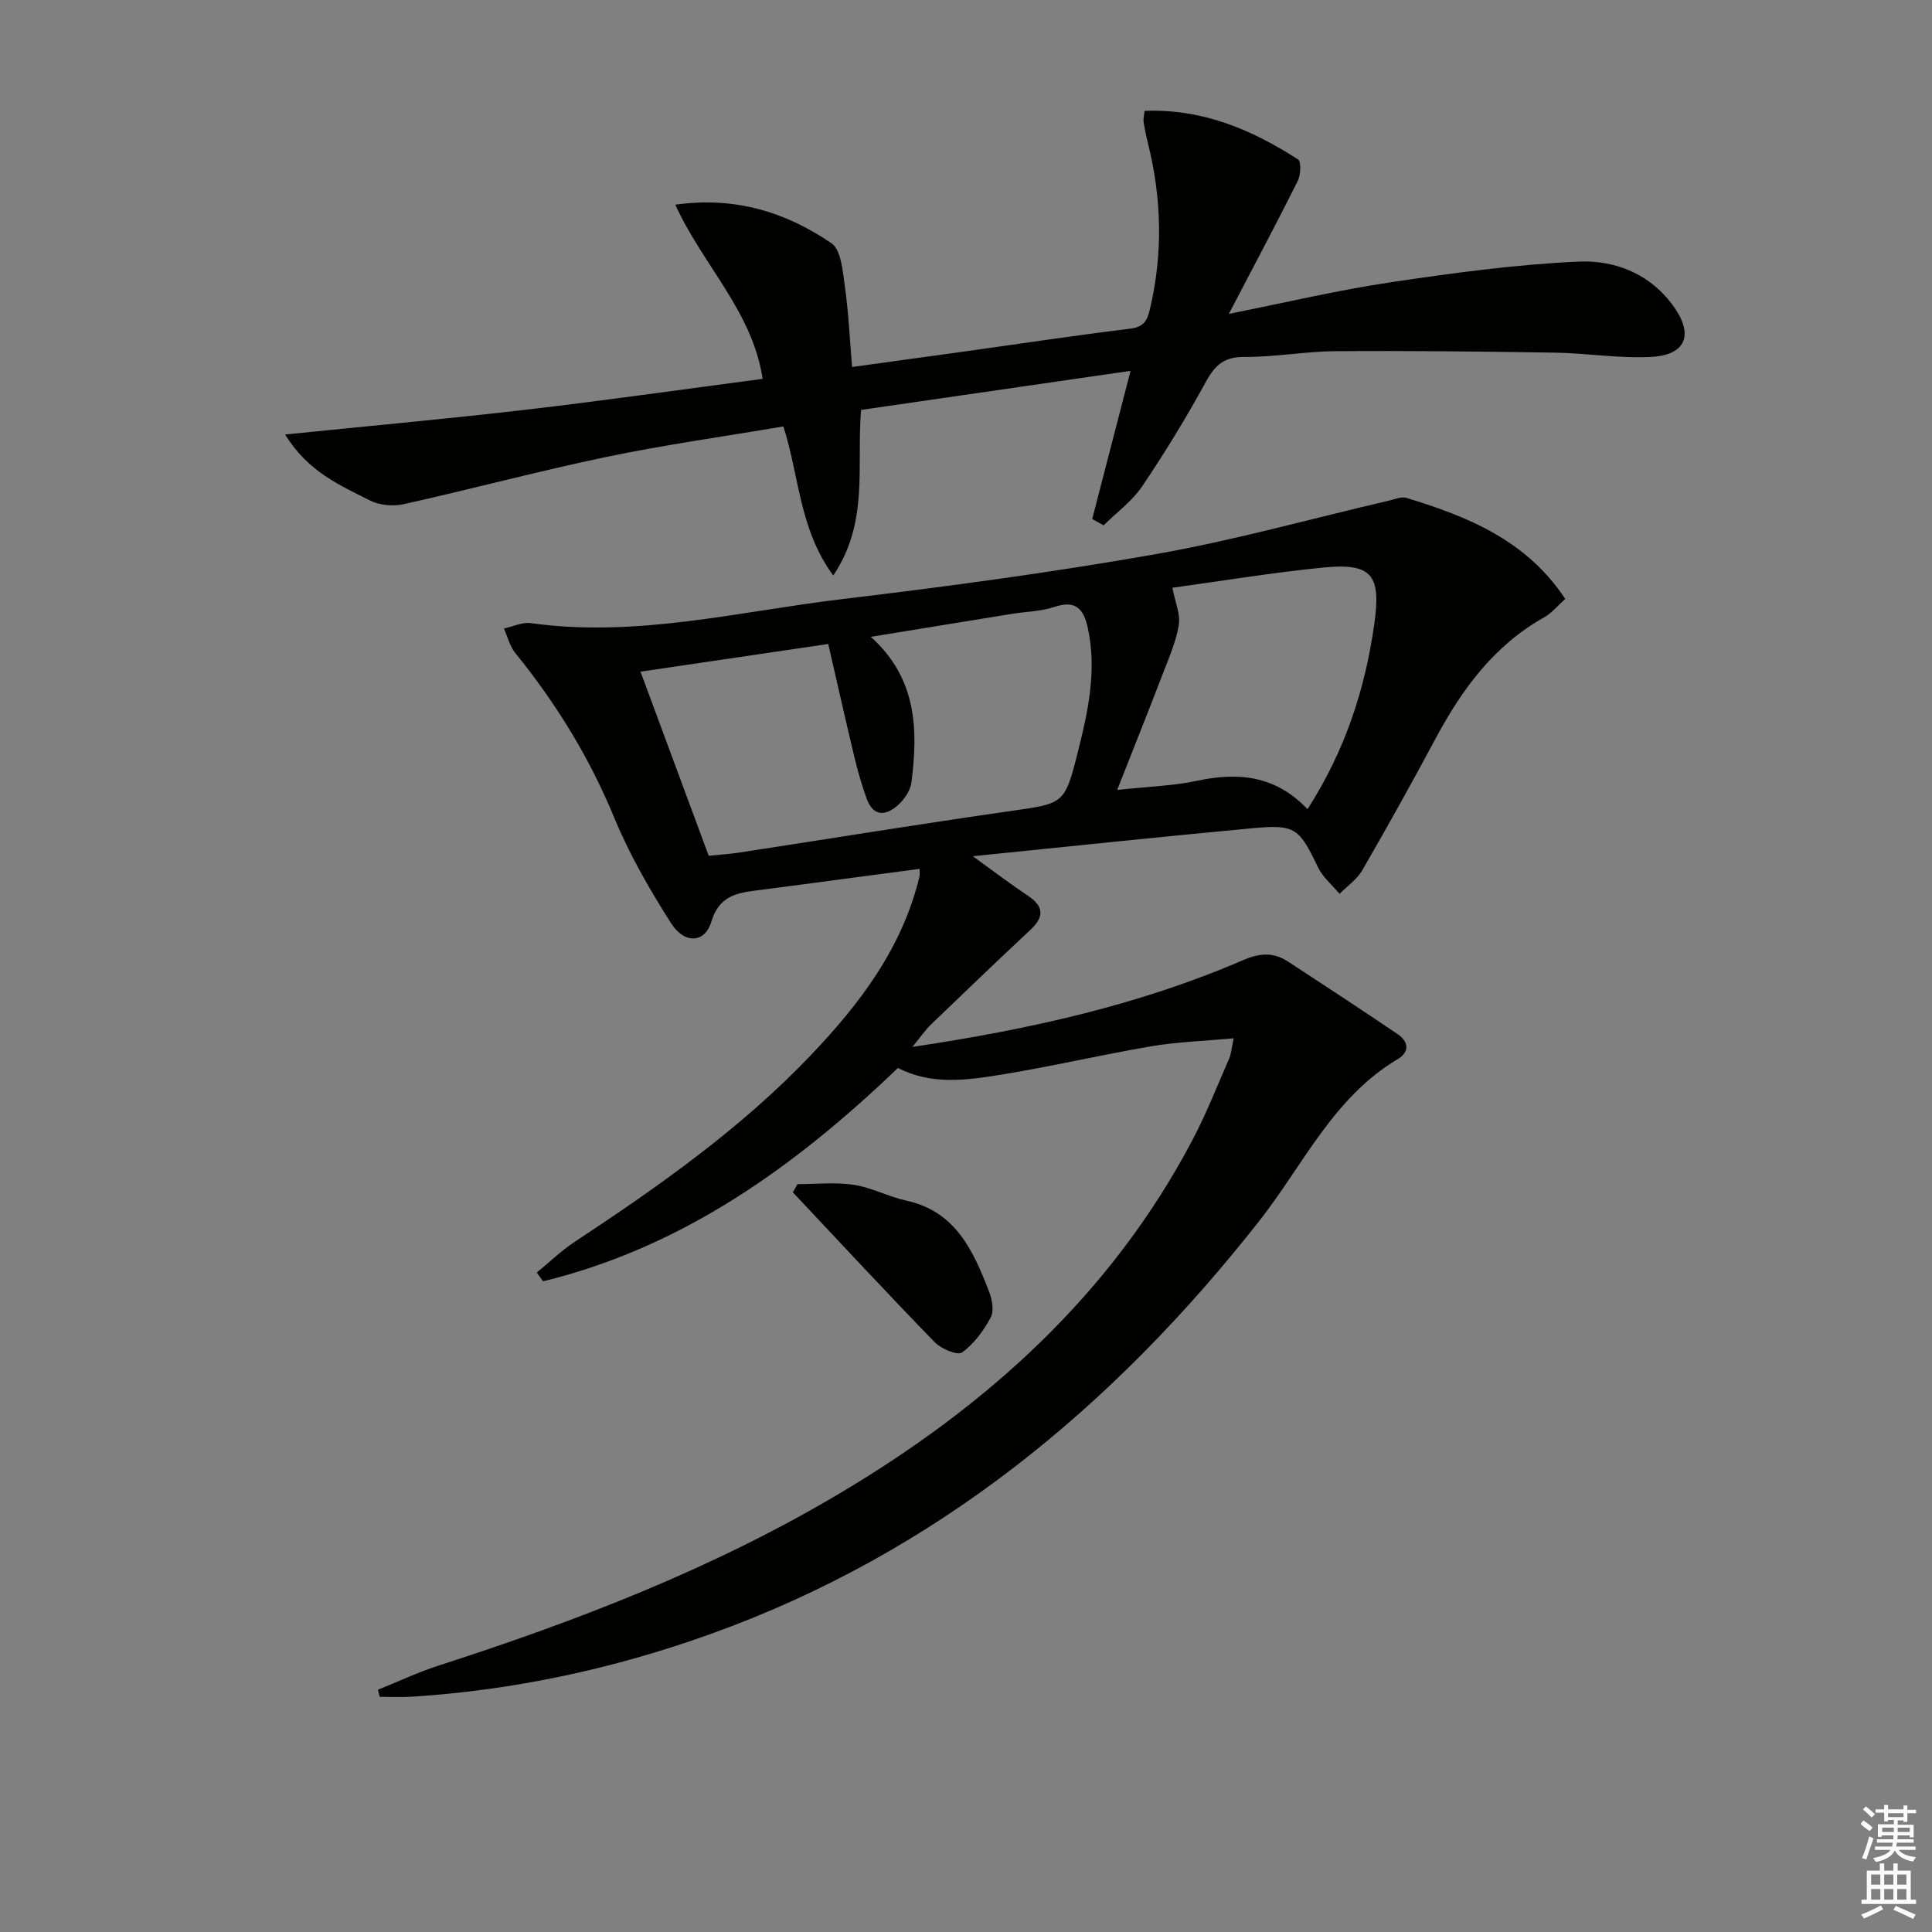
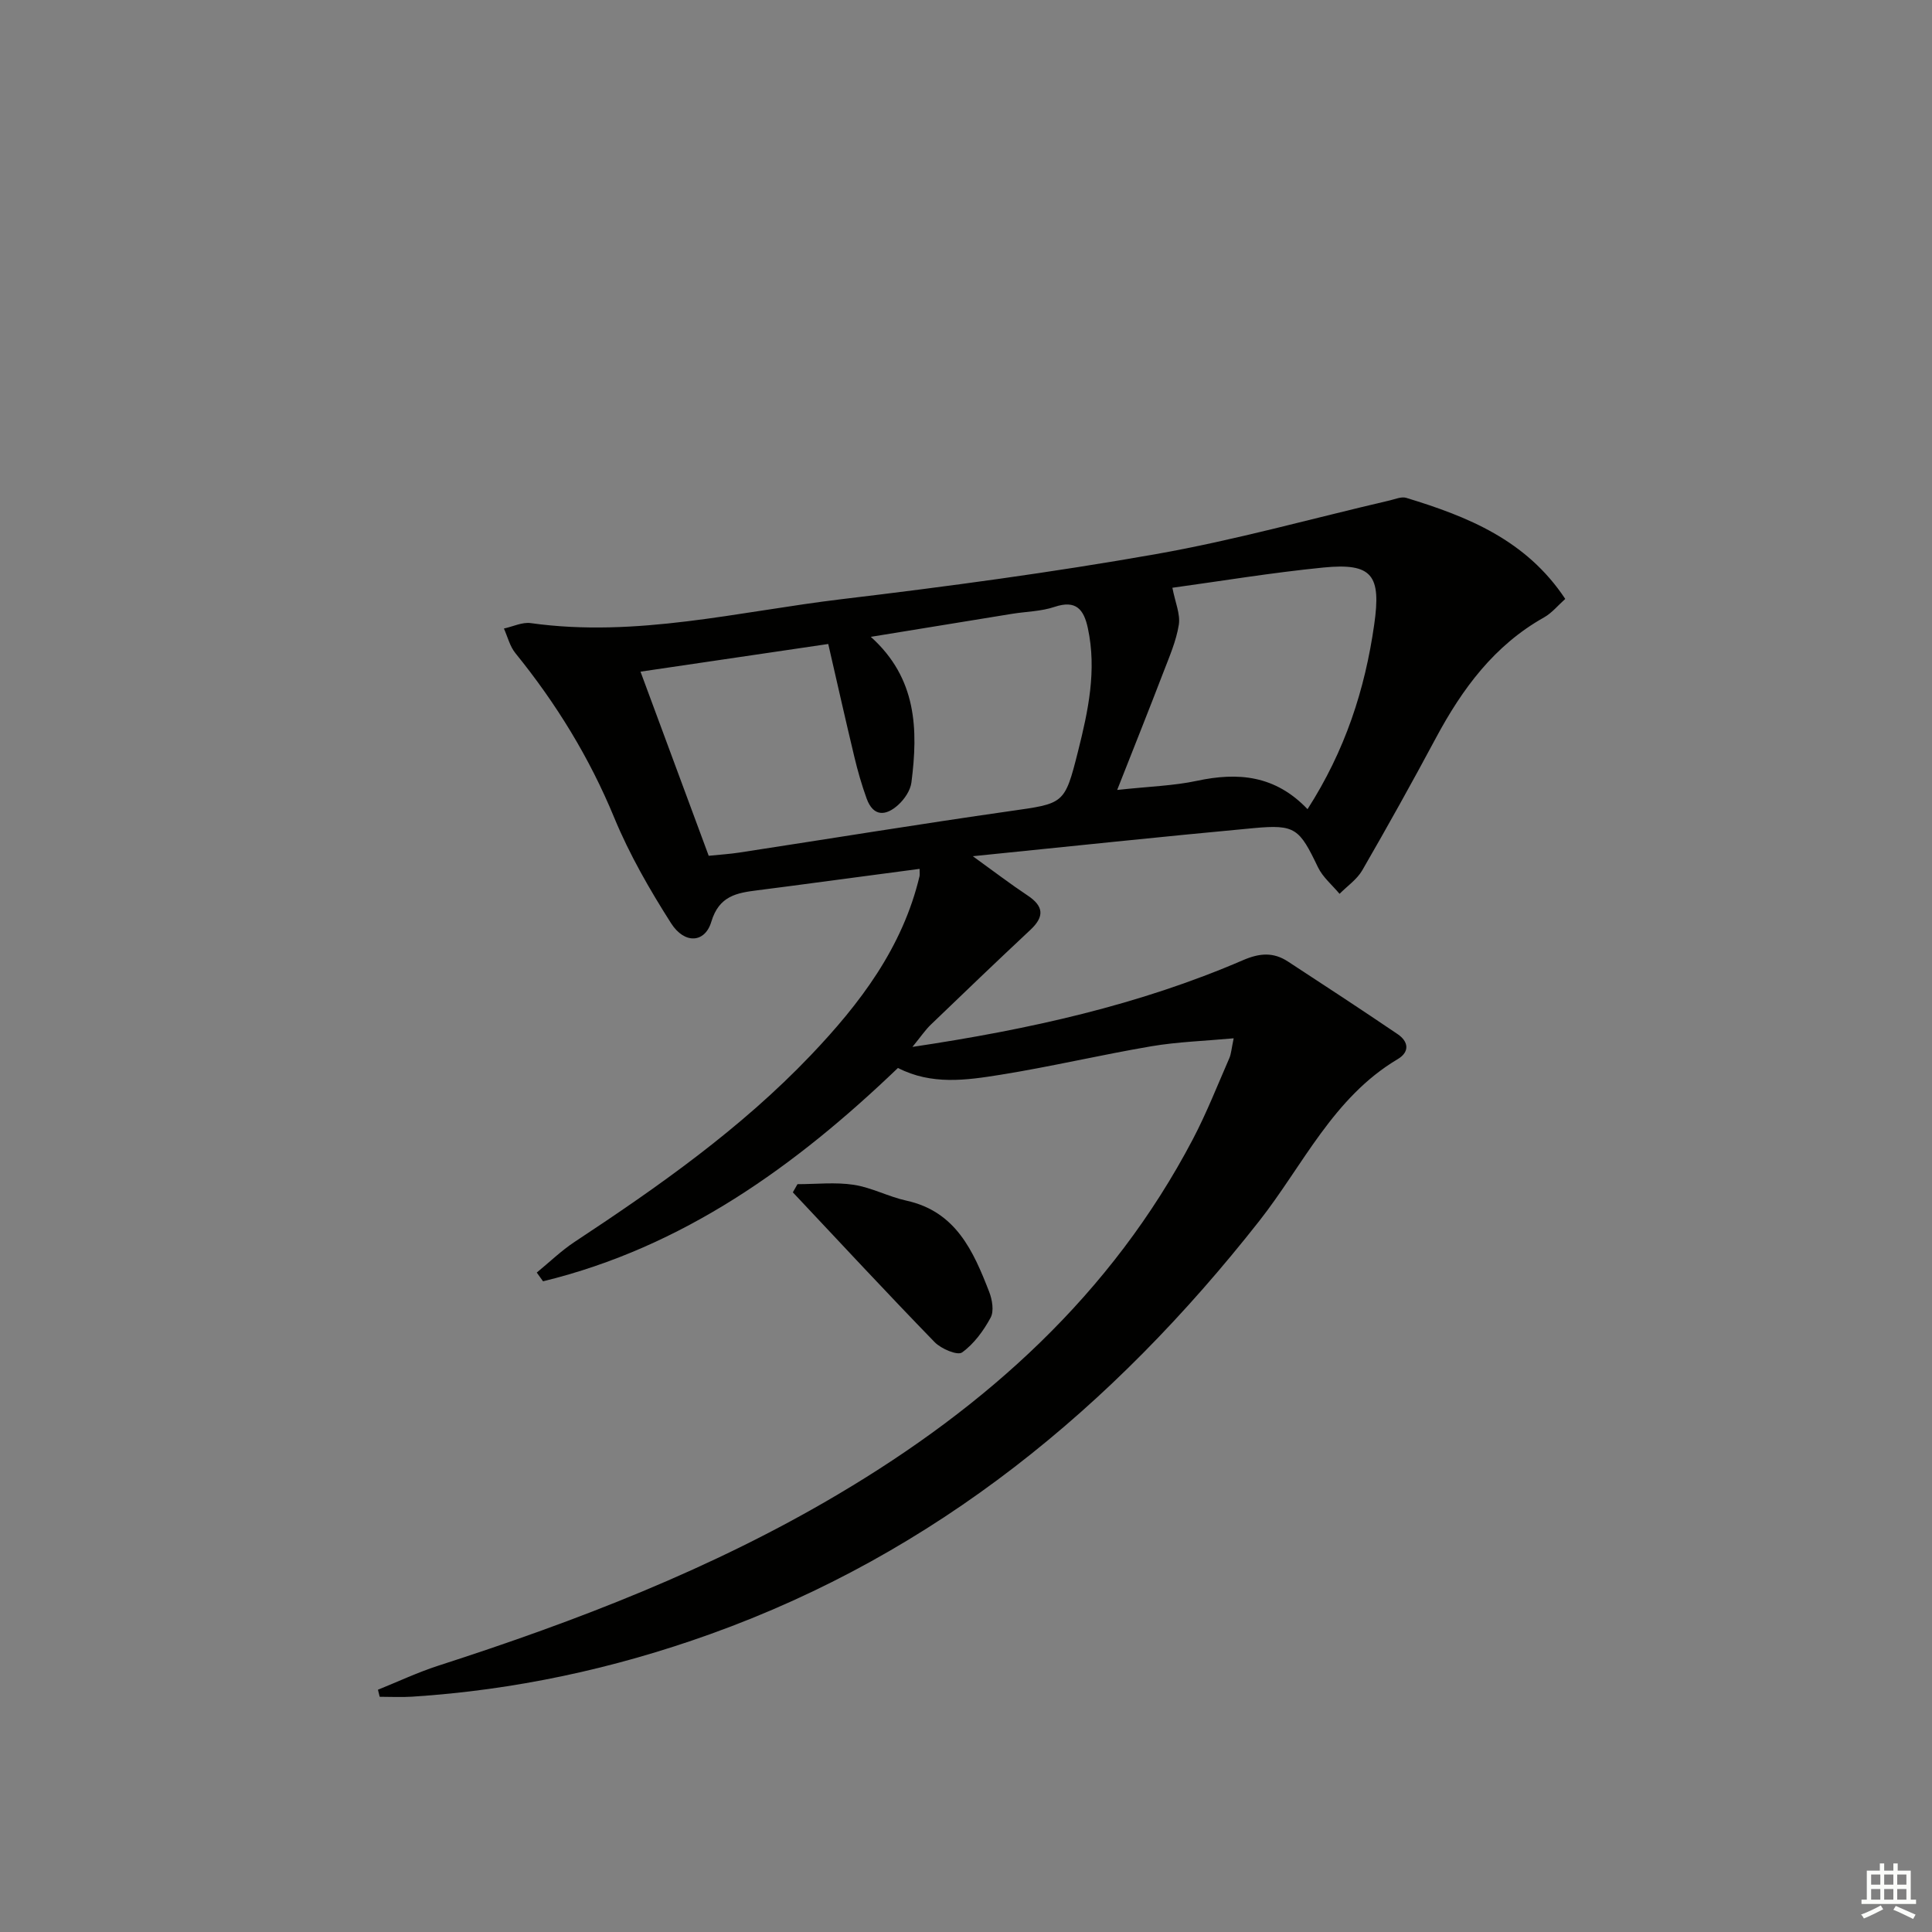
<svg xmlns="http://www.w3.org/2000/svg" enable-background="new 0 0 400 400" viewBox="0 0 400 400">
  <rect x="0" y="0" width="400" height="400" fill="#808080" stroke="none" />
  <g fill="#010100">
    <path d="m111.13 263.47c2.61-2.13 5.05-4.51 7.85-6.36 17.4-11.48 34.4-23.44 48.87-38.62 10.21-10.71 19.01-22.3 22.53-37.08.07-.31.01-.64.01-1.52-9.09 1.21-18.1 2.41-27.11 3.6-2.14.28-4.28.56-6.42.83-4.29.54-7.98 1.13-9.59 6.52-1.32 4.43-5.56 4.66-8.33.31-4.44-6.97-8.62-14.24-11.77-21.86-5.13-12.45-12.03-23.66-20.46-34.06-1.15-1.41-1.61-3.38-2.38-5.1 1.86-.4 3.8-1.37 5.57-1.12 21.83 3.06 43-2.4 64.37-4.96 21.76-2.6 43.5-5.52 65.07-9.33 16.29-2.87 32.29-7.37 48.42-11.12 1.11-.26 2.39-.82 3.37-.53 12.71 3.87 24.84 8.71 32.94 20.93-1.49 1.32-2.76 2.91-4.4 3.83-10.29 5.78-16.91 14.76-22.35 24.9-4.94 9.23-10.04 18.39-15.28 27.46-1.1 1.9-3.11 3.26-4.7 4.87-1.52-1.83-3.48-3.44-4.47-5.51-3.85-8.02-4.68-8.89-13.27-8.1-18.95 1.75-37.88 3.77-58.19 5.82 4.46 3.22 7.82 5.79 11.33 8.12 3.36 2.23 3.54 4.37.59 7.13-6.93 6.48-13.78 13.05-20.62 19.63-1.15 1.11-2.06 2.47-3.8 4.6 24.24-3.62 46.92-8.67 68.45-17.96 3.45-1.49 6.27-1.68 9.26.26 7.62 4.97 15.22 9.96 22.75 15.06 2.27 1.54 2.53 3.68 0 5.18-13.35 7.93-19.59 21.97-28.66 33.51-30.37 38.61-66.96 68.78-113.69 85.54-19.96 7.16-40.51 11.58-61.69 12.94-2.23.14-4.48.02-6.72.02-.12-.49-.24-.97-.36-1.46 4.17-1.68 8.26-3.61 12.53-4.99 28.67-9.25 56.67-20.03 82.69-35.44 30.79-18.22 56.63-41.42 73.49-73.53 2.85-5.43 5.1-11.17 7.56-16.8.38-.87.43-1.88.9-4.11-6.1.56-11.64.73-17.06 1.65-10.46 1.78-20.81 4.23-31.29 5.91-7 1.12-14.19 2.16-21.16-1.42-21.19 20.31-44.49 37.11-73.48 44.17-.44-.61-.87-1.21-1.3-1.81zm21.48-124.41c4.89 13.19 9.48 25.58 14.12 38.12 2.35-.24 4.34-.36 6.3-.66 18.68-2.86 37.33-5.91 56.03-8.58 11.24-1.61 11.35-1.34 14.12-12.33 2.11-8.38 3.93-16.82 2.05-25.55-.83-3.88-2.44-5.91-6.9-4.41-2.79.94-5.87.96-8.82 1.44-9.62 1.56-19.23 3.13-29.22 4.76 9.57 8.59 9.81 19.21 8.41 30.15-.21 1.65-1.44 3.47-2.72 4.63-2.53 2.31-5.16 2.55-6.56-1.32-1.01-2.8-1.84-5.68-2.53-8.58-1.84-7.68-3.57-15.39-5.41-23.4-13.25 1.96-25.65 3.79-38.87 5.73zm138.1 28.47c7.78-12.13 11.89-24.74 13.81-38.25 1.45-10.17-.37-12.78-10.52-11.78-10.69 1.06-21.31 2.82-31.27 4.19.58 3.02 1.68 5.46 1.33 7.67-.54 3.38-1.97 6.63-3.21 9.87-2.94 7.66-5.99 15.29-9.55 24.32 6.71-.73 11.71-.86 16.51-1.89 8.51-1.82 16.2-1.17 22.9 5.87z" />
-     <path d="m178.27 84.87c-.94 11.86 1.65 23.31-5.76 34.28-7.05-9.62-6.99-20.45-10.32-30.86-12.14 2.06-24.42 3.77-36.53 6.29-14.1 2.94-28.04 6.68-42.11 9.81-2.21.49-5.05.21-7.04-.81-6.12-3.13-12.69-5.84-17.48-13.62 17.36-1.77 33.7-3.25 50-5.15 16.28-1.9 32.52-4.22 48.86-6.37-2.02-13.82-12.39-23.58-18.08-36.06 12.49-1.76 22.96 1.59 32.33 7.98 2.03 1.39 2.34 5.81 2.78 8.93.76 5.39 1.01 10.86 1.5 16.69 8.07-1.11 15.76-2.16 23.45-3.23 11.34-1.58 22.67-3.3 34.04-4.69 2.72-.33 3.54-1.44 4.13-3.9 2.77-11.57 2.49-23.06-.38-34.55-.36-1.45-.66-2.91-.89-4.39-.09-.61.1-1.26.2-2.26 11.94-.49 22.18 3.87 31.78 10.05.69.44.55 3.21-.07 4.47-4.44 8.88-9.11 17.64-14.26 27.5 11.99-2.38 22.59-4.91 33.34-6.51 12.94-1.93 25.96-3.71 39-4.31 7.68-.35 15.05 2.57 19.89 9.49 4.03 5.76 2.34 9.9-4.91 10.25-6.6.33-13.25-.79-19.88-.89-15.12-.24-30.24-.41-45.36-.3-6.29.04-12.59 1.24-18.87 1.19-4.15-.03-6.05 1.66-7.93 5.09-4.07 7.43-8.49 14.69-13.23 21.7-2.08 3.09-5.29 5.41-7.99 8.08-.78-.44-1.57-.87-2.35-1.31 2.57-9.92 5.14-19.84 7.94-30.68-18.91 2.74-37.22 5.4-55.8 8.09z" />
    <path d="m165.11 245.17c3.89 0 7.85-.45 11.65.13 3.71.57 7.2 2.47 10.9 3.28 10.26 2.25 13.86 10.44 17.14 18.88.63 1.62 1.03 3.99.3 5.34-1.47 2.72-3.46 5.45-5.92 7.21-.95.68-4.33-.75-5.67-2.13-9.92-10.21-19.6-20.65-29.36-31.02.32-.56.64-1.13.96-1.69z" />
  </g>
-   <path d="m385.2 377.6.6-.7c.6.4 1.3.9 1.9 1.5l-.6.7c-.8-.5-1.4-1-1.9-1.5zm.3 7.1c.6-1.4 1.1-2.9 1.5-4.5.3.1.6.3.9.4-.5 1.4-1 2.9-1.5 4.4zm.2-10.1.6-.6c.7.5 1.3 1.1 1.9 1.6l-.7.7c-.6-.6-1.2-1.2-1.8-1.7zm8.4-.8h.8v.9h1.8v.7h-1.8v1.8h-.8v-.3h-1.2v.9h3.3v2.6h-.8v-.4h-2.5c0 .3 0 .6-.1.8h3.4v.7h-3.5c0 .3-.1.6-.1.8h4v.7h-3.5c.7.9 1.9 1.3 3.6 1.5-.2.2-.4.5-.6.9-1.9-.3-3.2-1.1-3.8-2.3-.5 1.1-1.8 2-3.9 2.4-.2-.3-.4-.5-.6-.8 1.9-.4 3.1-.9 3.6-1.7h-3.2v-.7h3.5c.1-.2.1-.5.2-.8h-3.3v-.7h3.4c0-.2 0-.5 0-.8h-2.4v.3h-.8v-2.6h3.3v-.9h-1.2v.3h-.8v-1.8h-1.8v-.7h1.8v-.9h.8v.9h3.2zm-4.4 5.5h2.4c0-.3 0-.6 0-.9h-2.4zm1.2-3.1h3.2v-.8h-3.2zm4.4 2.2h-2.4v.9h2.5v-.9z" fill="#fbfcfa" />
  <path d="m389.2 385.8h.9v1.5h1.9v-1.5h.9v1.5h2.7v6h1.1v.9h-11.3v-.9h1.1v-6h2.7zm.2 8.7.5.8c-1.2.6-2.5 1.3-4 1.9-.2-.3-.3-.6-.6-.8 1.6-.6 3-1.3 4.1-1.9zm-2-4.3h1.9v-2.1h-1.9zm0 3.1h1.9v-2.2h-1.9zm2.7-3.1h1.9v-2.1h-1.9zm0 3.1h1.9v-2.2h-1.9zm2.4 1.3c1.4.6 2.7 1.2 4.1 1.8l-.5.9c-1.5-.7-2.8-1.4-4.1-1.9zm2.2-6.5h-1.9v2.1h1.9zm-1.9 5.2h1.9v-2.2h-1.9z" fill="#fbfcfa" />
</svg>